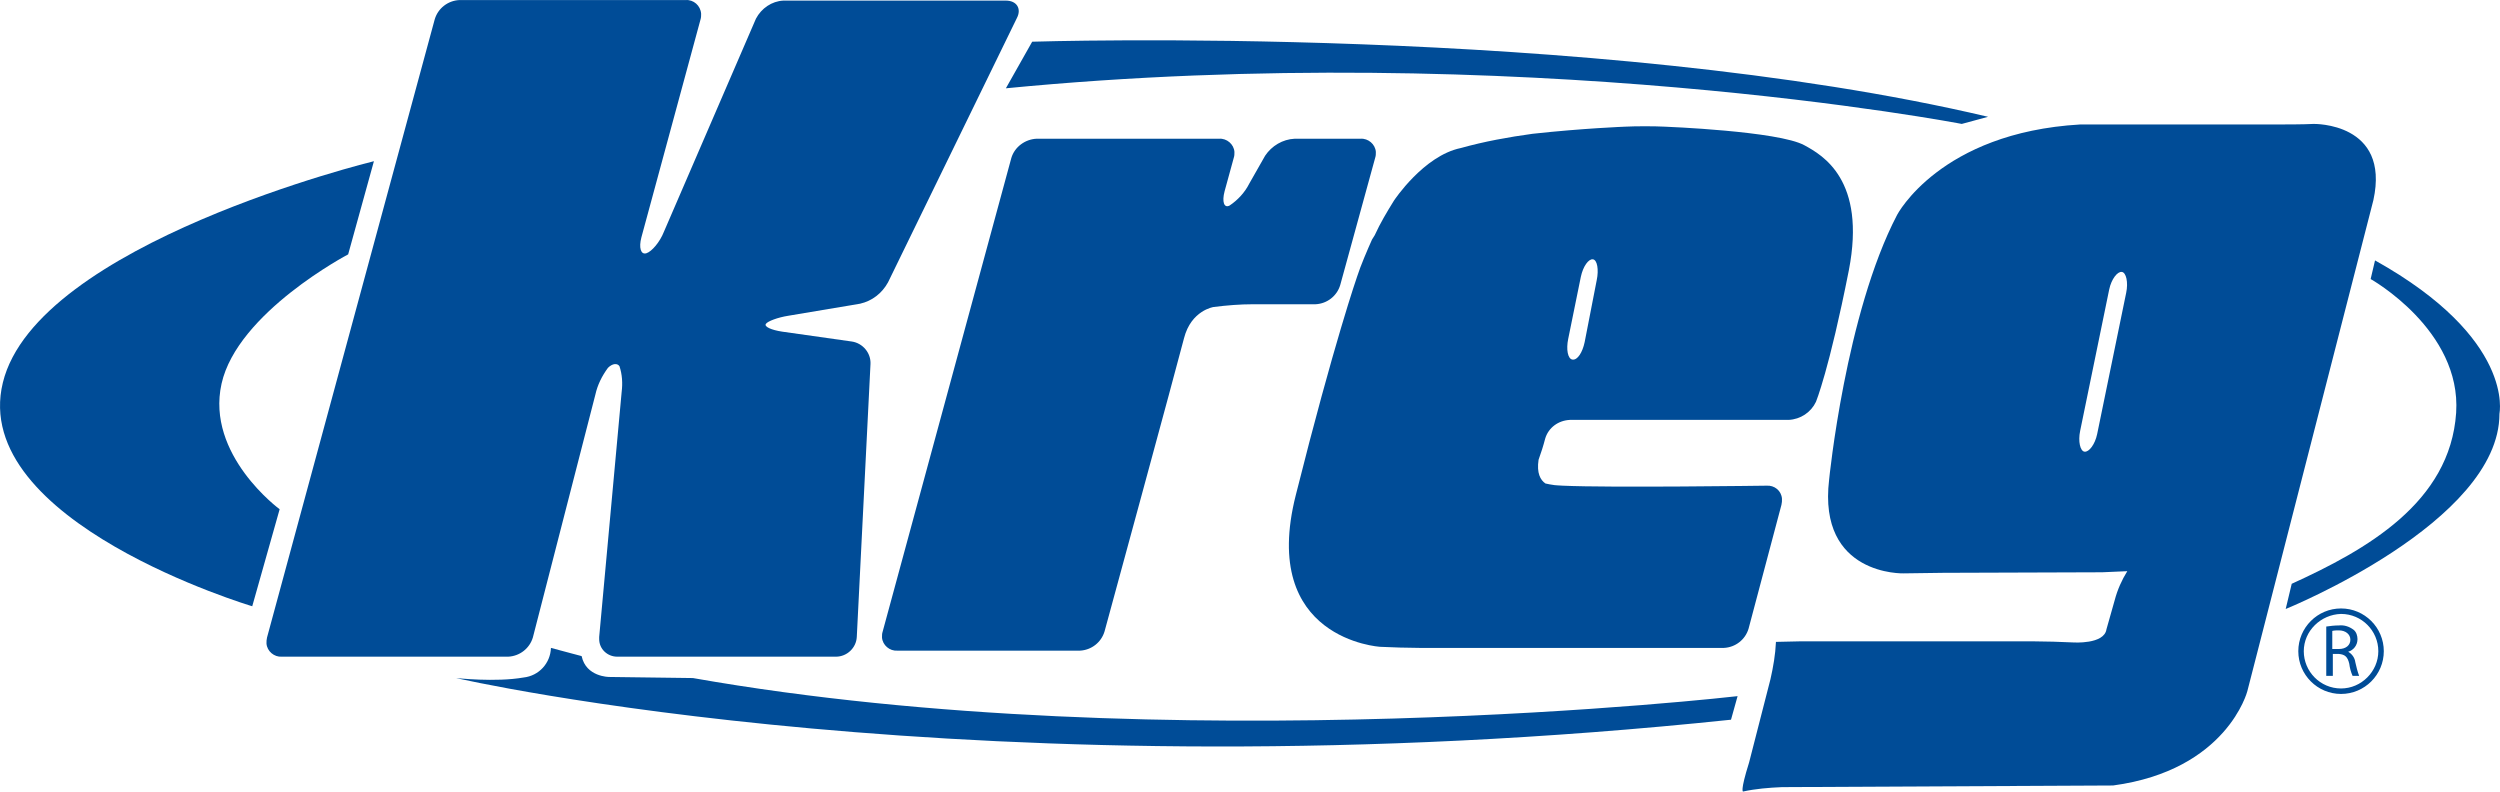
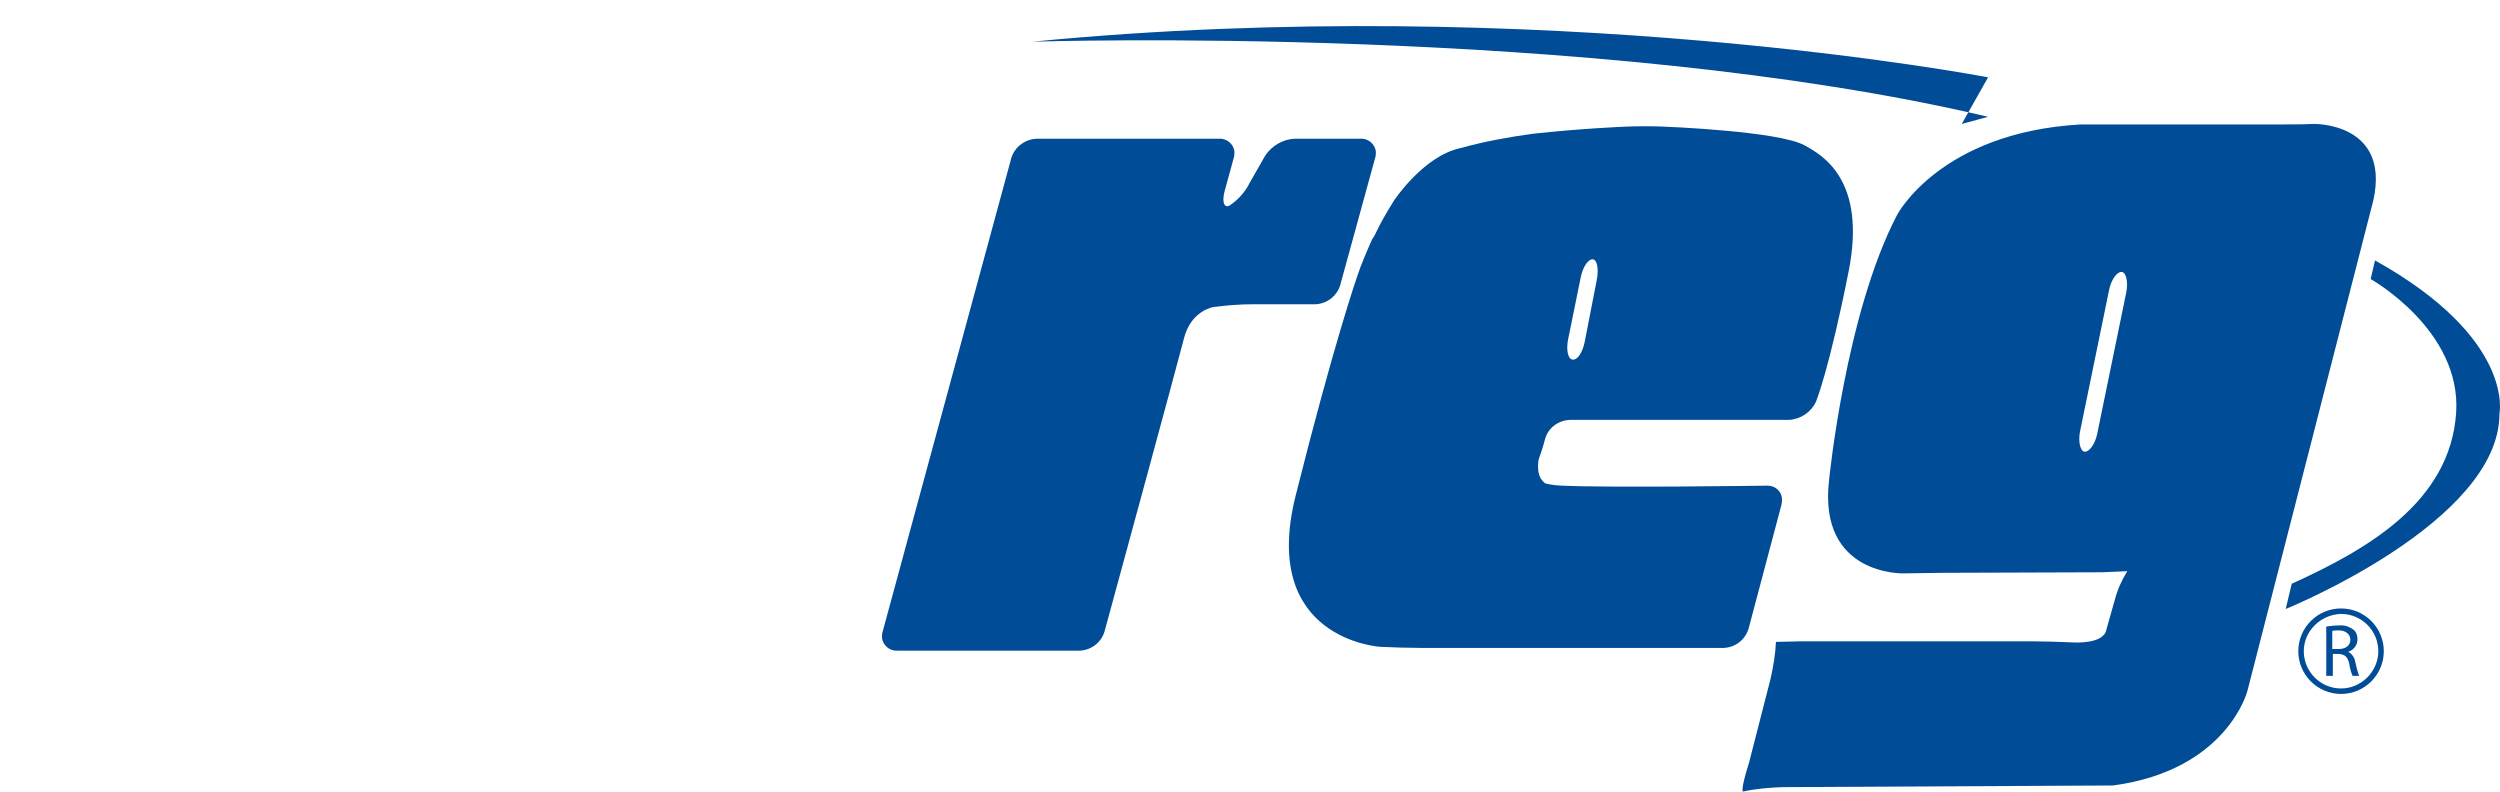
<svg xmlns="http://www.w3.org/2000/svg" id="Layer_2" data-name="Layer 2" viewBox="0 0 456.12 144.41">
  <defs>
    <style>
      .cls-1 {
        fill: #004c97;
      }
    </style>
  </defs>
  <g id="Layer_1-2" data-name="Layer 1">
    <g>
      <path class="cls-1" d="M225.12,28.71c.1-.3.1-.6.1-1-.1-1.4-1.4-2.5-2.8-2.4h-33.3c-2.1.1-4,1.5-4.6,3.5l-23.5,86.5c-.1.3-.1.6-.1,1,.1,1.4,1.4,2.5,2.8,2.4h33.3c2.1-.1,3.9-1.5,4.5-3.5,0,0,13.2-48.4,14.5-53.5,1.3-5.1,5.4-5.7,5.4-5.7,2.4-.3,4.8-.5,7.2-.5h11.4c2.1-.1,3.9-1.5,4.5-3.5l6.4-23.3c.1-.3.1-.6.1-1-.1-1.4-1.4-2.5-2.8-2.4h-12c-2.2.1-4.2,1.3-5.4,3.1l-2.9,5.1c-.8,1.6-2.1,3-3.6,4-1,.5-1.4-.7-.9-2.6l1.7-6.2Z" />
      <path class="cls-1" d="M325.02,92.11c.1-.4.1-.7.1-1.1-.1-1.5-1.4-2.5-2.8-2.4,0,0-28.8.4-37.2,0-.6,0-1.2-.1-1.5-.1-.66-.09-1.2-.19-1.66-.3-.92-.63-1.62-1.89-1.25-4.33.46-1.27.87-2.55,1.21-3.87.6-2,2.4-3.3,4.5-3.4h39.9c2.2-.1,4.1-1.4,5-3.3,0,0,2.4-5.8,6-24,3.2-16.5-4.8-21-8.1-22.8-4.7-2.6-25.5-3.4-25.5-3.4-2-.1-5.2-.1-7.2,0,0,0-7.8.3-16.9,1.3-4.4.6-8.8,1.4-13.1,2.6-6.8,1.4-12.2,9.6-12.2,9.6-1.3,2.1-2.5,4.1-3.5,6.3l-.5.8c-.8,1.8-2.1,4.8-2.7,6.7,0,0-4.2,12-11.2,39.9-6.7,26.4,15.4,27.7,15.4,27.7,2,.1,5.2.2,7.2.2h55.5c2.1-.1,3.9-1.5,4.5-3.5l6-22.6ZM286.12,61.81l2.3-11.3c.4-1.9,1.4-3.3,2.2-3.2.8.1,1.1,1.9.7,3.8l-2.2,11.3c-.4,1.9-1.3,3.3-2.2,3.2-.9-.1-1.2-1.9-.8-3.8Z" />
-       <path class="cls-1" d="M97.22,116.31l11.4-44.3c.4-1.8,1.2-3.4,2.3-4.9.8-.8,1.7-.9,2.1-.3.5,1.5.6,3.1.4,4.7l-4.1,44.7v.4c0,1.8,1.5,3.2,3.3,3.2h39.9c2,0,3.7-1.6,3.8-3.6l2.5-49.8c.1-2-1.4-3.8-3.4-4.1l-12.7-1.8c-2-.3-3.3-.9-3-1.4.3-.5,2.2-1.2,4.1-1.5l13.1-2.2c2.2-.5,4-1.9,5.1-3.9L185.52,3.31c.9-1.7,0-3.2-2-3.2h-40.6c-2.1.1-4,1.4-5,3.3l-16.8,38.9c-.7,1.8-2.2,3.6-3.2,3.9s-1.4-1-.9-2.9L127.82,3.51c.1-.3.1-.7.1-1-.1-1.5-1.4-2.6-2.8-2.5h-41.3c-2.1.1-3.9,1.5-4.5,3.5l-30.6,112.8c-.1.4-.1.7-.1,1.1.1,1.4,1.4,2.5,2.8,2.4h41.3c2.1-.1,3.9-1.5,4.5-3.5Z" />
-       <path class="cls-1" d="M40.42,70.01c2.9-13,23.1-23.6,23.1-23.6l4.7-17S6.72,44.41.52,69.81c-6.2,25.4,45.5,40.8,45.5,40.8l5-17.7s-13.5-9.9-10.6-22.9Z" />
-       <path class="cls-1" d="M126.42,123.71l-15.3-.2s-4.2,0-5-3.8l-5.6-1.5c-.1,2.8-2.2,5.1-5,5.4-5.1.9-12.3.1-12.3.1,0,0,95.3,22,232.6,7.6l1.2-4.3s-103.9,12-190.6-3.3Z" />
-       <path class="cls-1" d="M357.92,22.61l4.8-1.3C290.72,4.31,188.32,7.61,188.32,7.61l-4.8,8.5c93.5-9.1,174.4,6.5,174.4,6.5Z" />
+       <path class="cls-1" d="M357.92,22.61l4.8-1.3C290.72,4.31,188.32,7.61,188.32,7.61c93.5-9.1,174.4,6.5,174.4,6.5Z" />
      <path class="cls-1" d="M433.32,47.51l-.8,3.4s16.6,9.3,15.6,24.4c-1.1,16.4-16.4,25-30,31.2l-1.1,4.6s39-15.8,39-35.6c0-.1,2.9-13.7-22.7-28Z" />
      <path class="cls-1" d="M422.12,22.61c-2,.1-5.2.1-7.2.1h-35.4c-25.6,1.5-33.4,16.5-33.4,16.5-9.4,18-12.4,48.3-12.4,48.3-2.1,17.6,13.6,17.1,13.6,17.1,2,0,5.2-.1,7.2-.1l29-.1,4.6-.2c-1,1.6-1.8,3.4-2.3,5.3l-1.5,5.3c-.4,2.8-6.1,2.4-6.1,2.4-2-.1-5.2-.2-7.2-.2h-42.6l-4.4.1c-.1,2.3-.5,4.6-1,6.8l-3.9,15.2c-1.7,5.4-1.1,5.3-1.1,5.3,2.3-.5,4.7-.7,7.1-.8l60.4-.3c20.8-2.8,24.5-17.2,24.5-17.2.5-1.9,1.3-5.1,1.8-7l21.2-82.6c3.1-14.2-10.9-13.9-10.9-13.9ZM387.92,53.41l-5.3,25.8c-.4,1.9-1.5,3.3-2.3,3.2-.8-.1-1.2-1.9-.8-3.8l5.3-25.8c.4-1.9,1.5-3.3,2.3-3.2s1.2,1.9.8,3.8Z" />
      <path class="cls-1" d="M428.42,118.91c1-.3,1.7-1.2,1.7-2.3,0-.6-.2-1.3-.7-1.7-.8-.6-1.7-.9-2.7-.8-.8,0-1.6.1-2.3.2v9h1.2v-4h1.1c1.1.1,1.6.5,1.9,1.8.1.8.3,1.5.6,2.2h1.2c-.3-.8-.5-1.6-.7-2.5-.1-.8-.6-1.5-1.3-1.9ZM426.72,118.41h-1.2v-3.3c.4-.1.8-.1,1.2-.1,1.2,0,2.1.7,2.1,1.7s-.8,1.7-2.1,1.7Z" />
      <path class="cls-1" d="M427.12,111.01c-4.3,0-7.8,3.5-7.8,7.8s3.5,7.8,7.8,7.8,7.8-3.5,7.8-7.8-3.5-7.8-7.8-7.8ZM427.12,125.61c-3.8,0-6.8-3.1-6.8-6.8s3.1-6.7,6.8-6.8c3.8,0,6.8,3.1,6.8,6.8s-3.1,6.8-6.8,6.8Z" />
    </g>
  </g>
</svg>